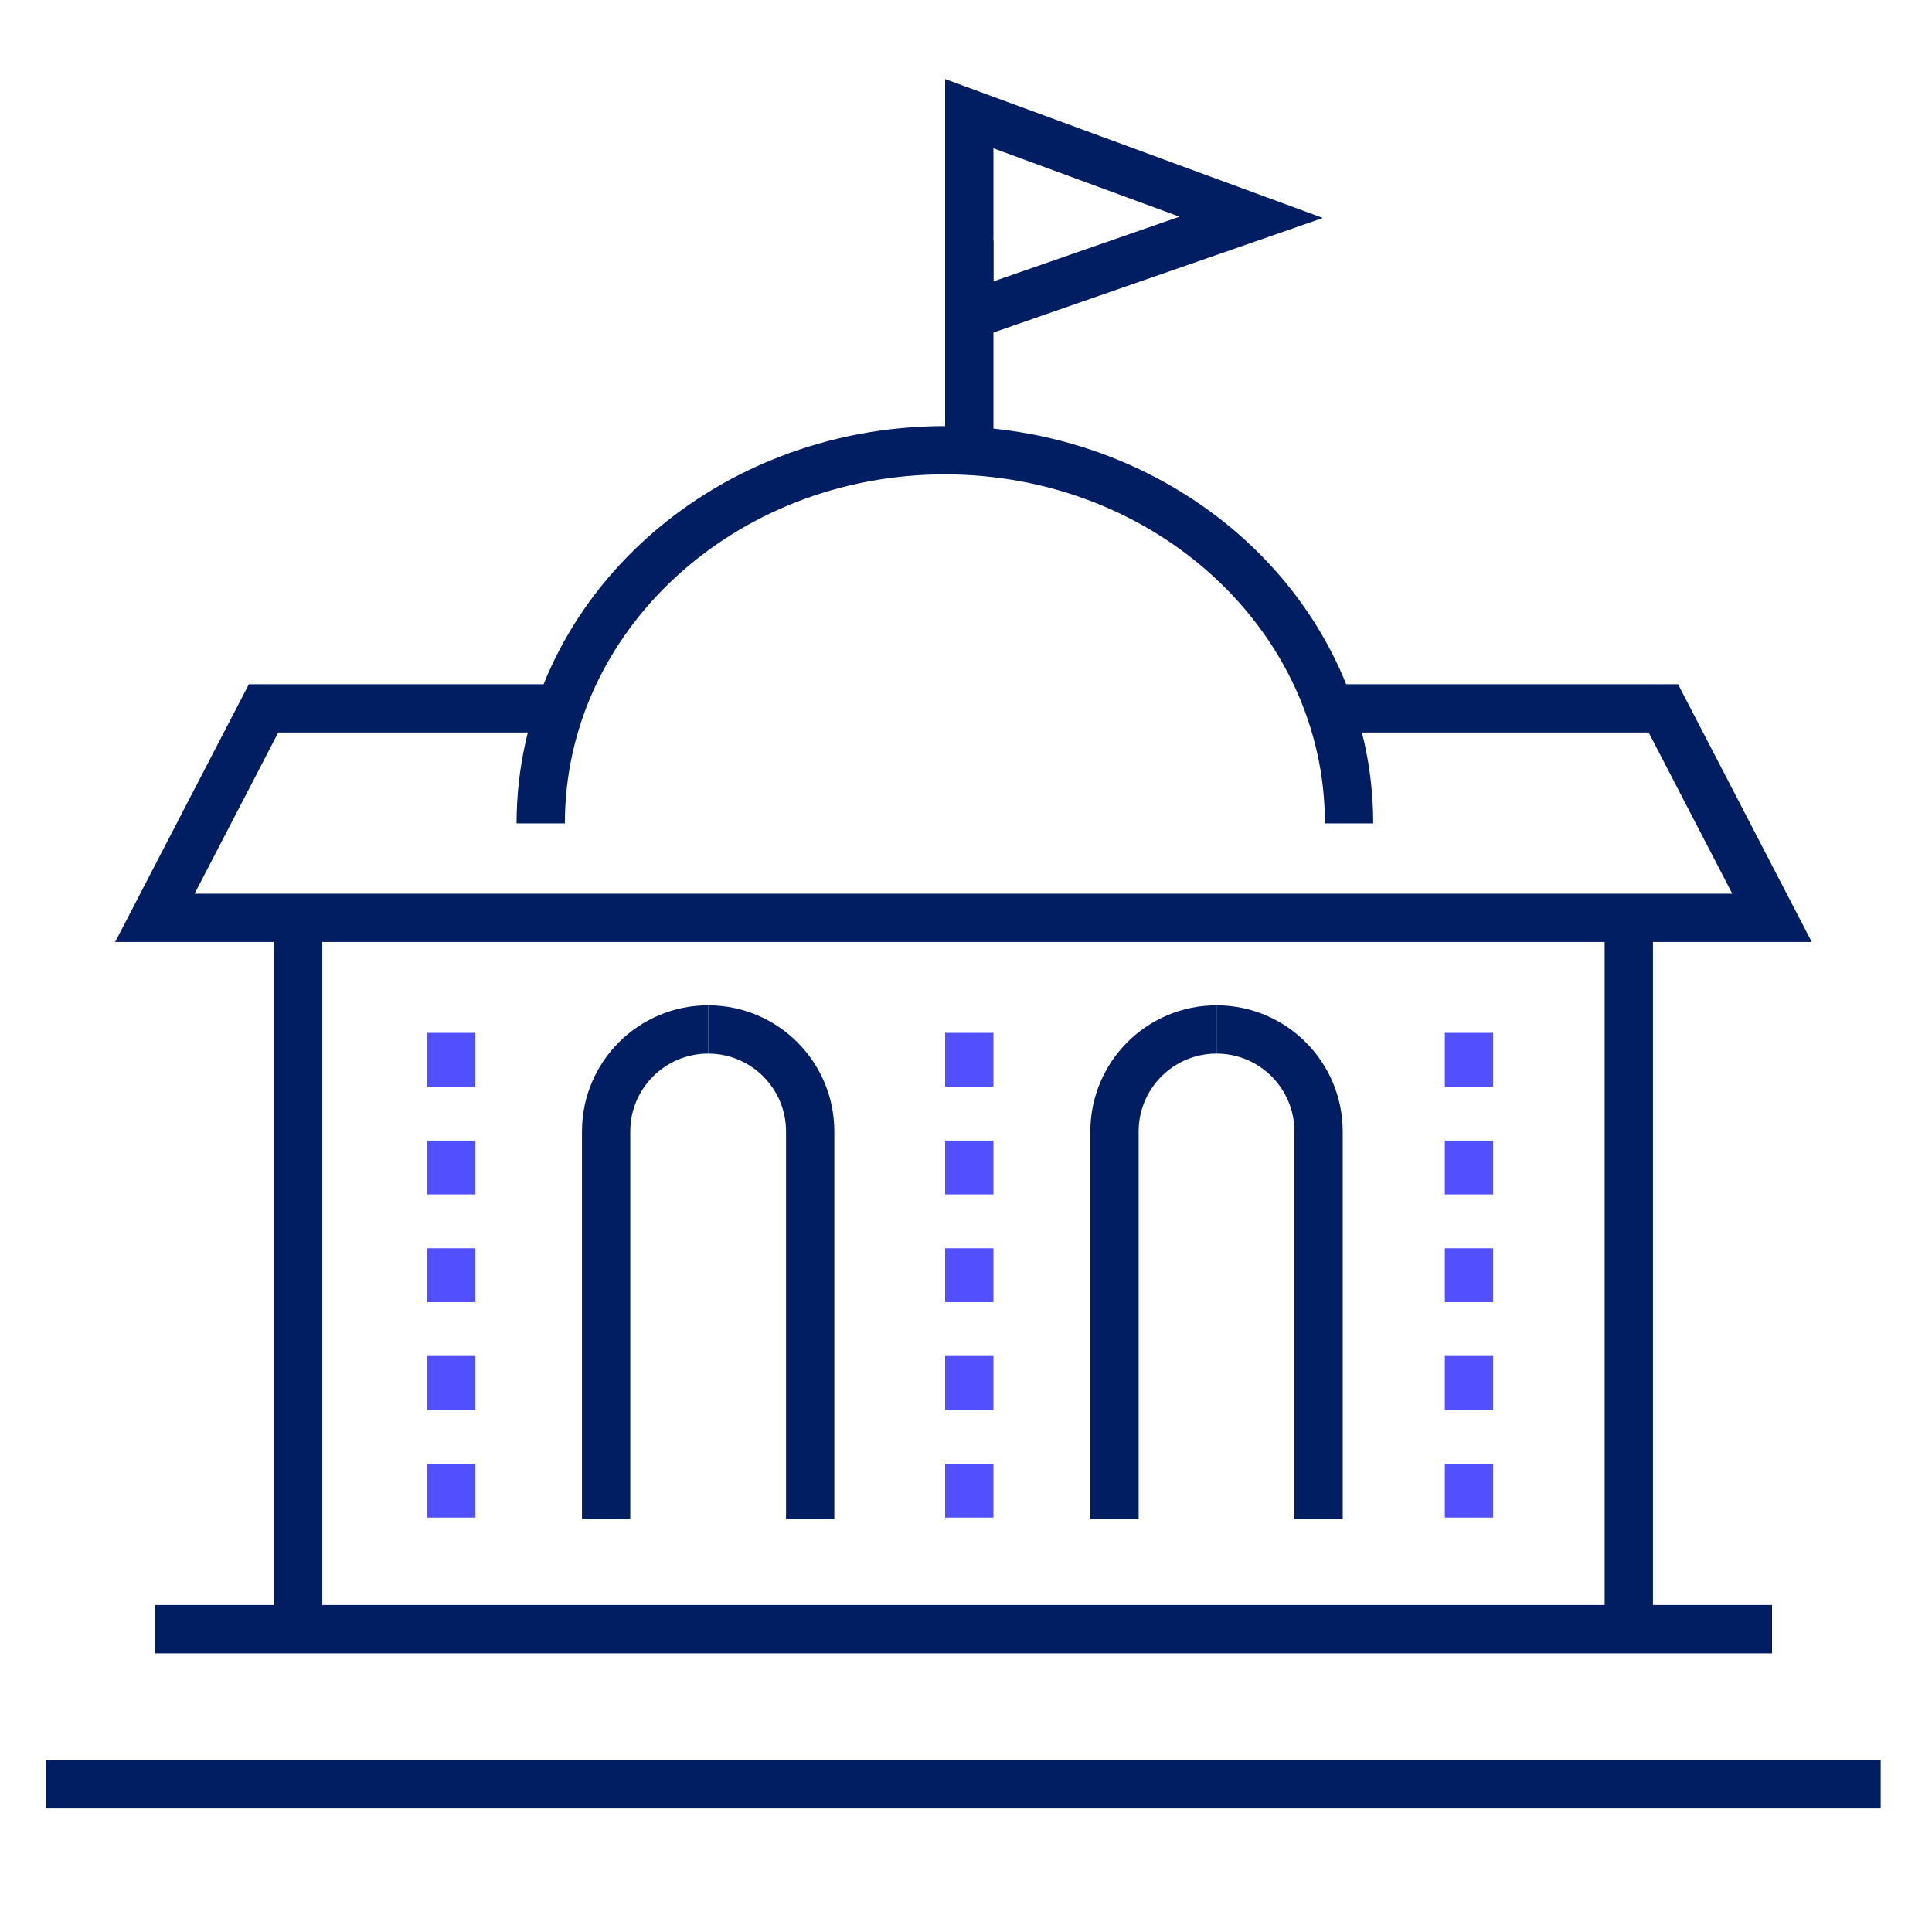
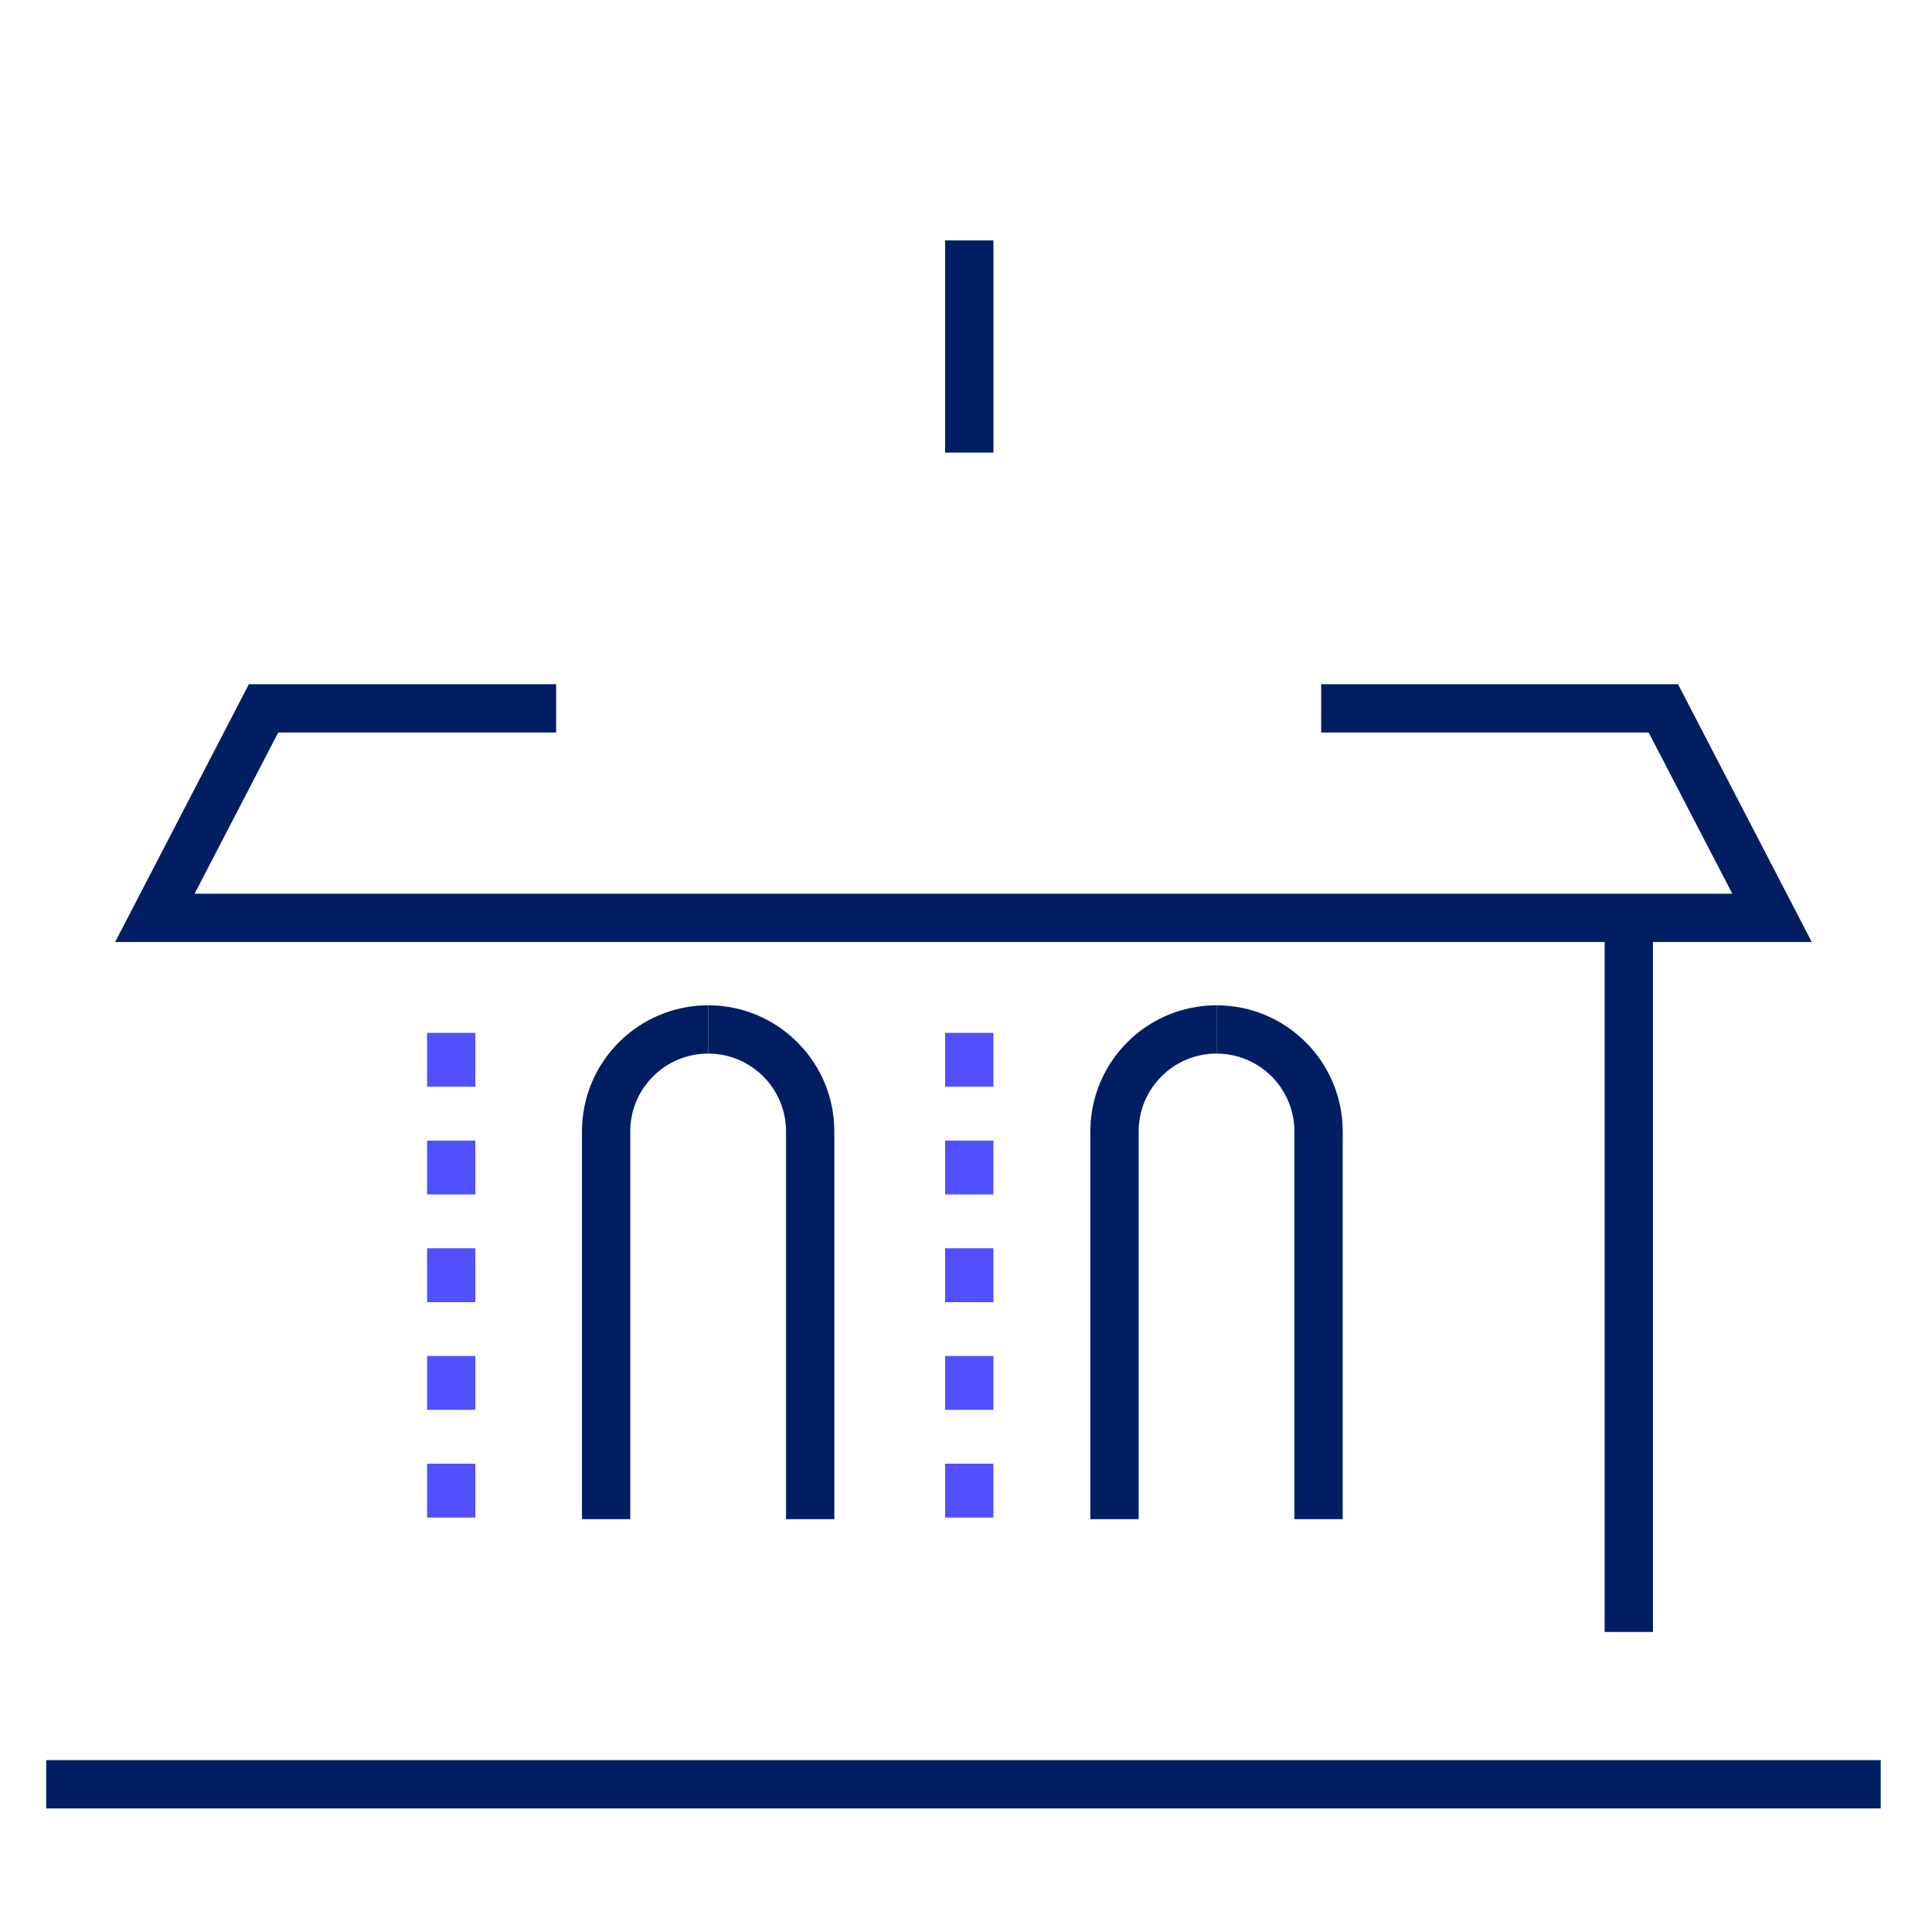
<svg xmlns="http://www.w3.org/2000/svg" id="a" viewBox="0 0 80 80">
  <rect x="0" y="0" width="80" height="80" style="fill:none;" />
-   <polygon points="40.136 4.707 51.81 8.999 40.136 13.058 40.136 4.707" style="fill:none; stroke:#001e61; stroke-miterlimit:10; stroke-width:2px;" />
  <g>
    <line x1="67.445" y1="38.224" x2="67.445" y2="67.576" style="fill:none; stroke:#001e61; stroke-miterlimit:10; stroke-width:2px;" />
-     <line x1="12.345" y1="38.224" x2="12.345" y2="67.576" style="fill:none; stroke:#001e61; stroke-miterlimit:10; stroke-width:2px;" />
  </g>
  <g>
    <path d="M29.323,42.627c2.333,0,4.225,1.891,4.225,4.225v16.054" style="fill:none; stroke:#001e61; stroke-miterlimit:10; stroke-width:2px;" />
    <path d="M25.098,62.906v-16.054c0-2.333,1.891-4.225,4.225-4.225h0" style="fill:none; stroke:#001e61; stroke-miterlimit:10; stroke-width:2px;" />
  </g>
  <g>
    <path d="M50.374,42.627c2.333,0,4.225,1.891,4.225,4.225v16.054" style="fill:none; stroke:#001e61; stroke-miterlimit:10; stroke-width:2px;" />
-     <path d="M46.149,62.906v-16.054c0-2.333,1.891-4.225,4.225-4.225h0" style="fill:none; stroke:#001e61; stroke-miterlimit:10; stroke-width:2px;" />
+     <path d="M46.149,62.906v-16.054c0-2.333,1.891-4.225,4.225-4.225" style="fill:none; stroke:#001e61; stroke-miterlimit:10; stroke-width:2px;" />
  </g>
  <polyline points="54.707 29.332 68.876 29.332 73.376 38.006 6.413 38.006 10.913 29.332 23.028 29.332" style="fill:none; stroke:#001e61; stroke-miterlimit:10; stroke-width:2px;" />
-   <path d="M22.39,34.095c0-8.534,7.493-15.452,16.736-15.452s16.736,6.918,16.736,15.452" style="fill:none; stroke:#001e61; stroke-miterlimit:10; stroke-width:2px;" />
-   <line x1="6.413" y1="67.461" x2="73.376" y2="67.461" style="fill:#fff; stroke:#001e61; stroke-miterlimit:10; stroke-width:2px;" />
  <line x1="1.913" y1="73.883" x2="77.876" y2="73.883" style="fill:#fff; stroke:#001e61; stroke-miterlimit:10; stroke-width:2px;" />
  <line x1="40.136" y1="9.955" x2="40.136" y2="18.741" style="fill:none; stroke:#001e61; stroke-miterlimit:10; stroke-width:2px;" />
  <line x1="18.684" y1="42.769" x2="18.684" y2="64.035" style="fill:none; stroke:#524fff; stroke-dasharray:0 0 2.23 2.23; stroke-linejoin:round; stroke-width:2px;" />
  <line x1="40.136" y1="42.769" x2="40.136" y2="64.035" style="fill:none; stroke:#524fff; stroke-dasharray:0 0 2.23 2.23; stroke-linejoin:round; stroke-width:2px;" />
-   <line x1="60.828" y1="42.769" x2="60.828" y2="64.035" style="fill:none; stroke:#524fff; stroke-dasharray:0 0 2.23 2.23; stroke-linejoin:round; stroke-width:2px;" />
</svg>